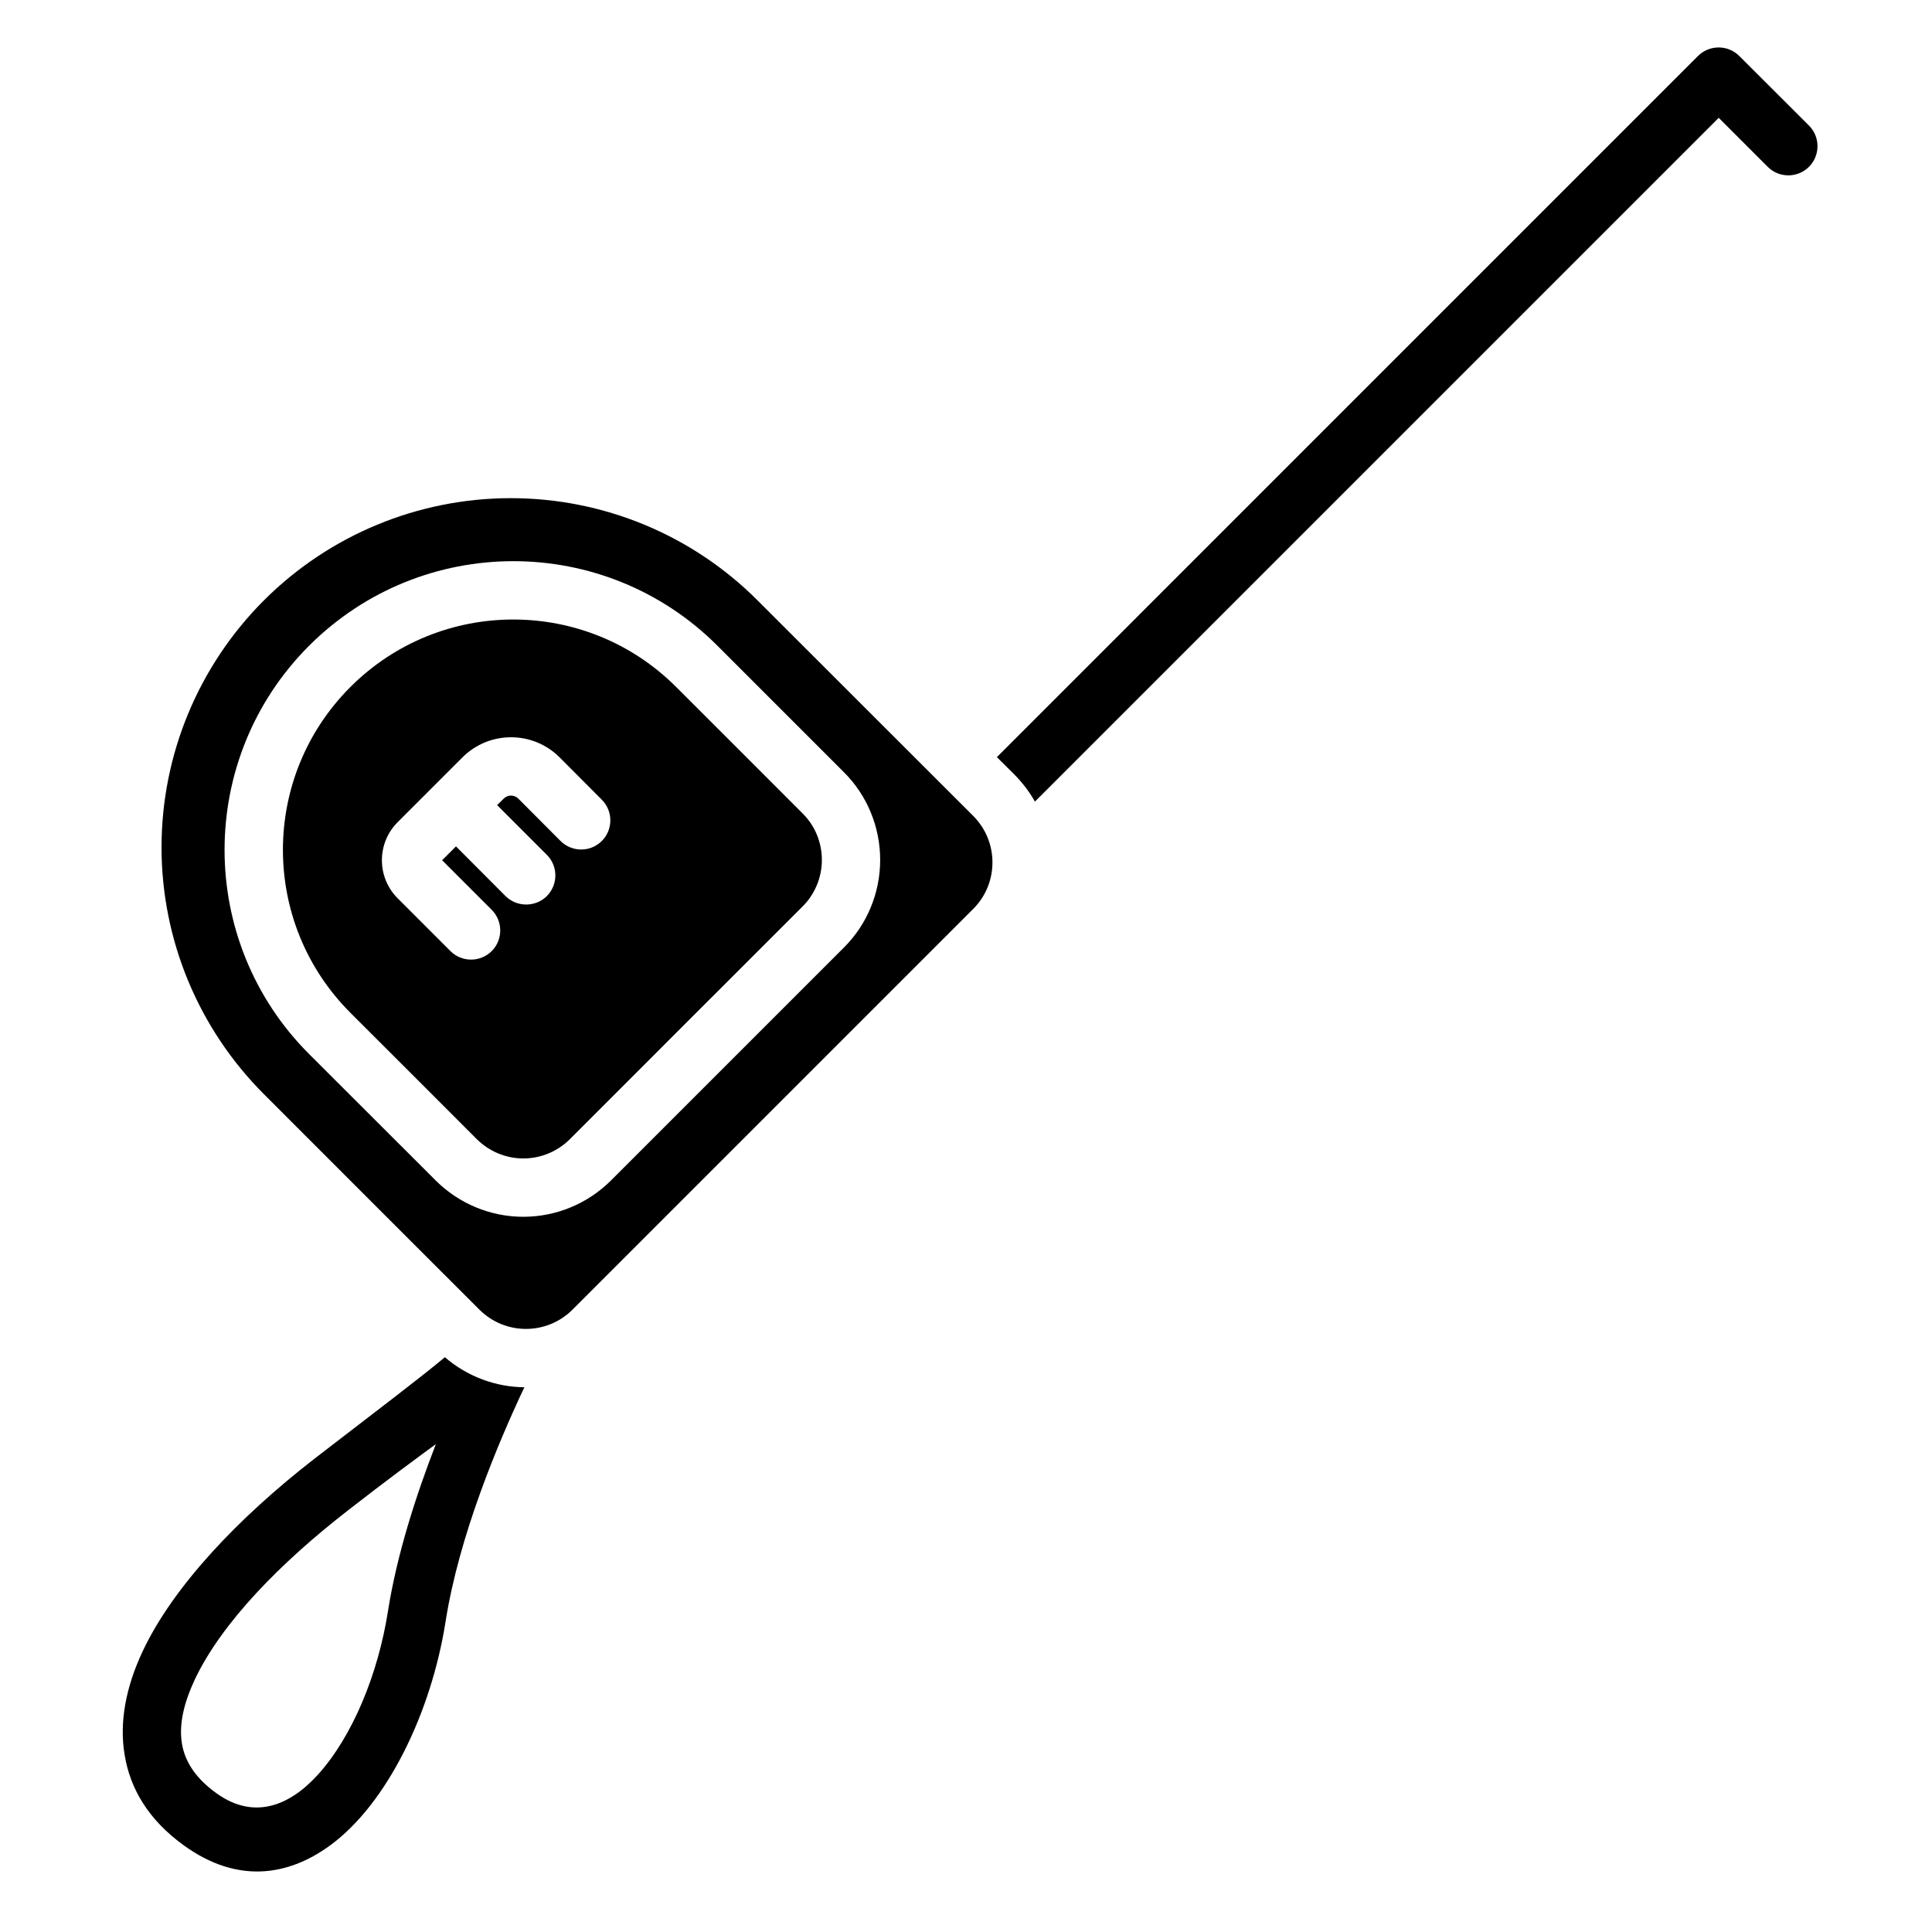
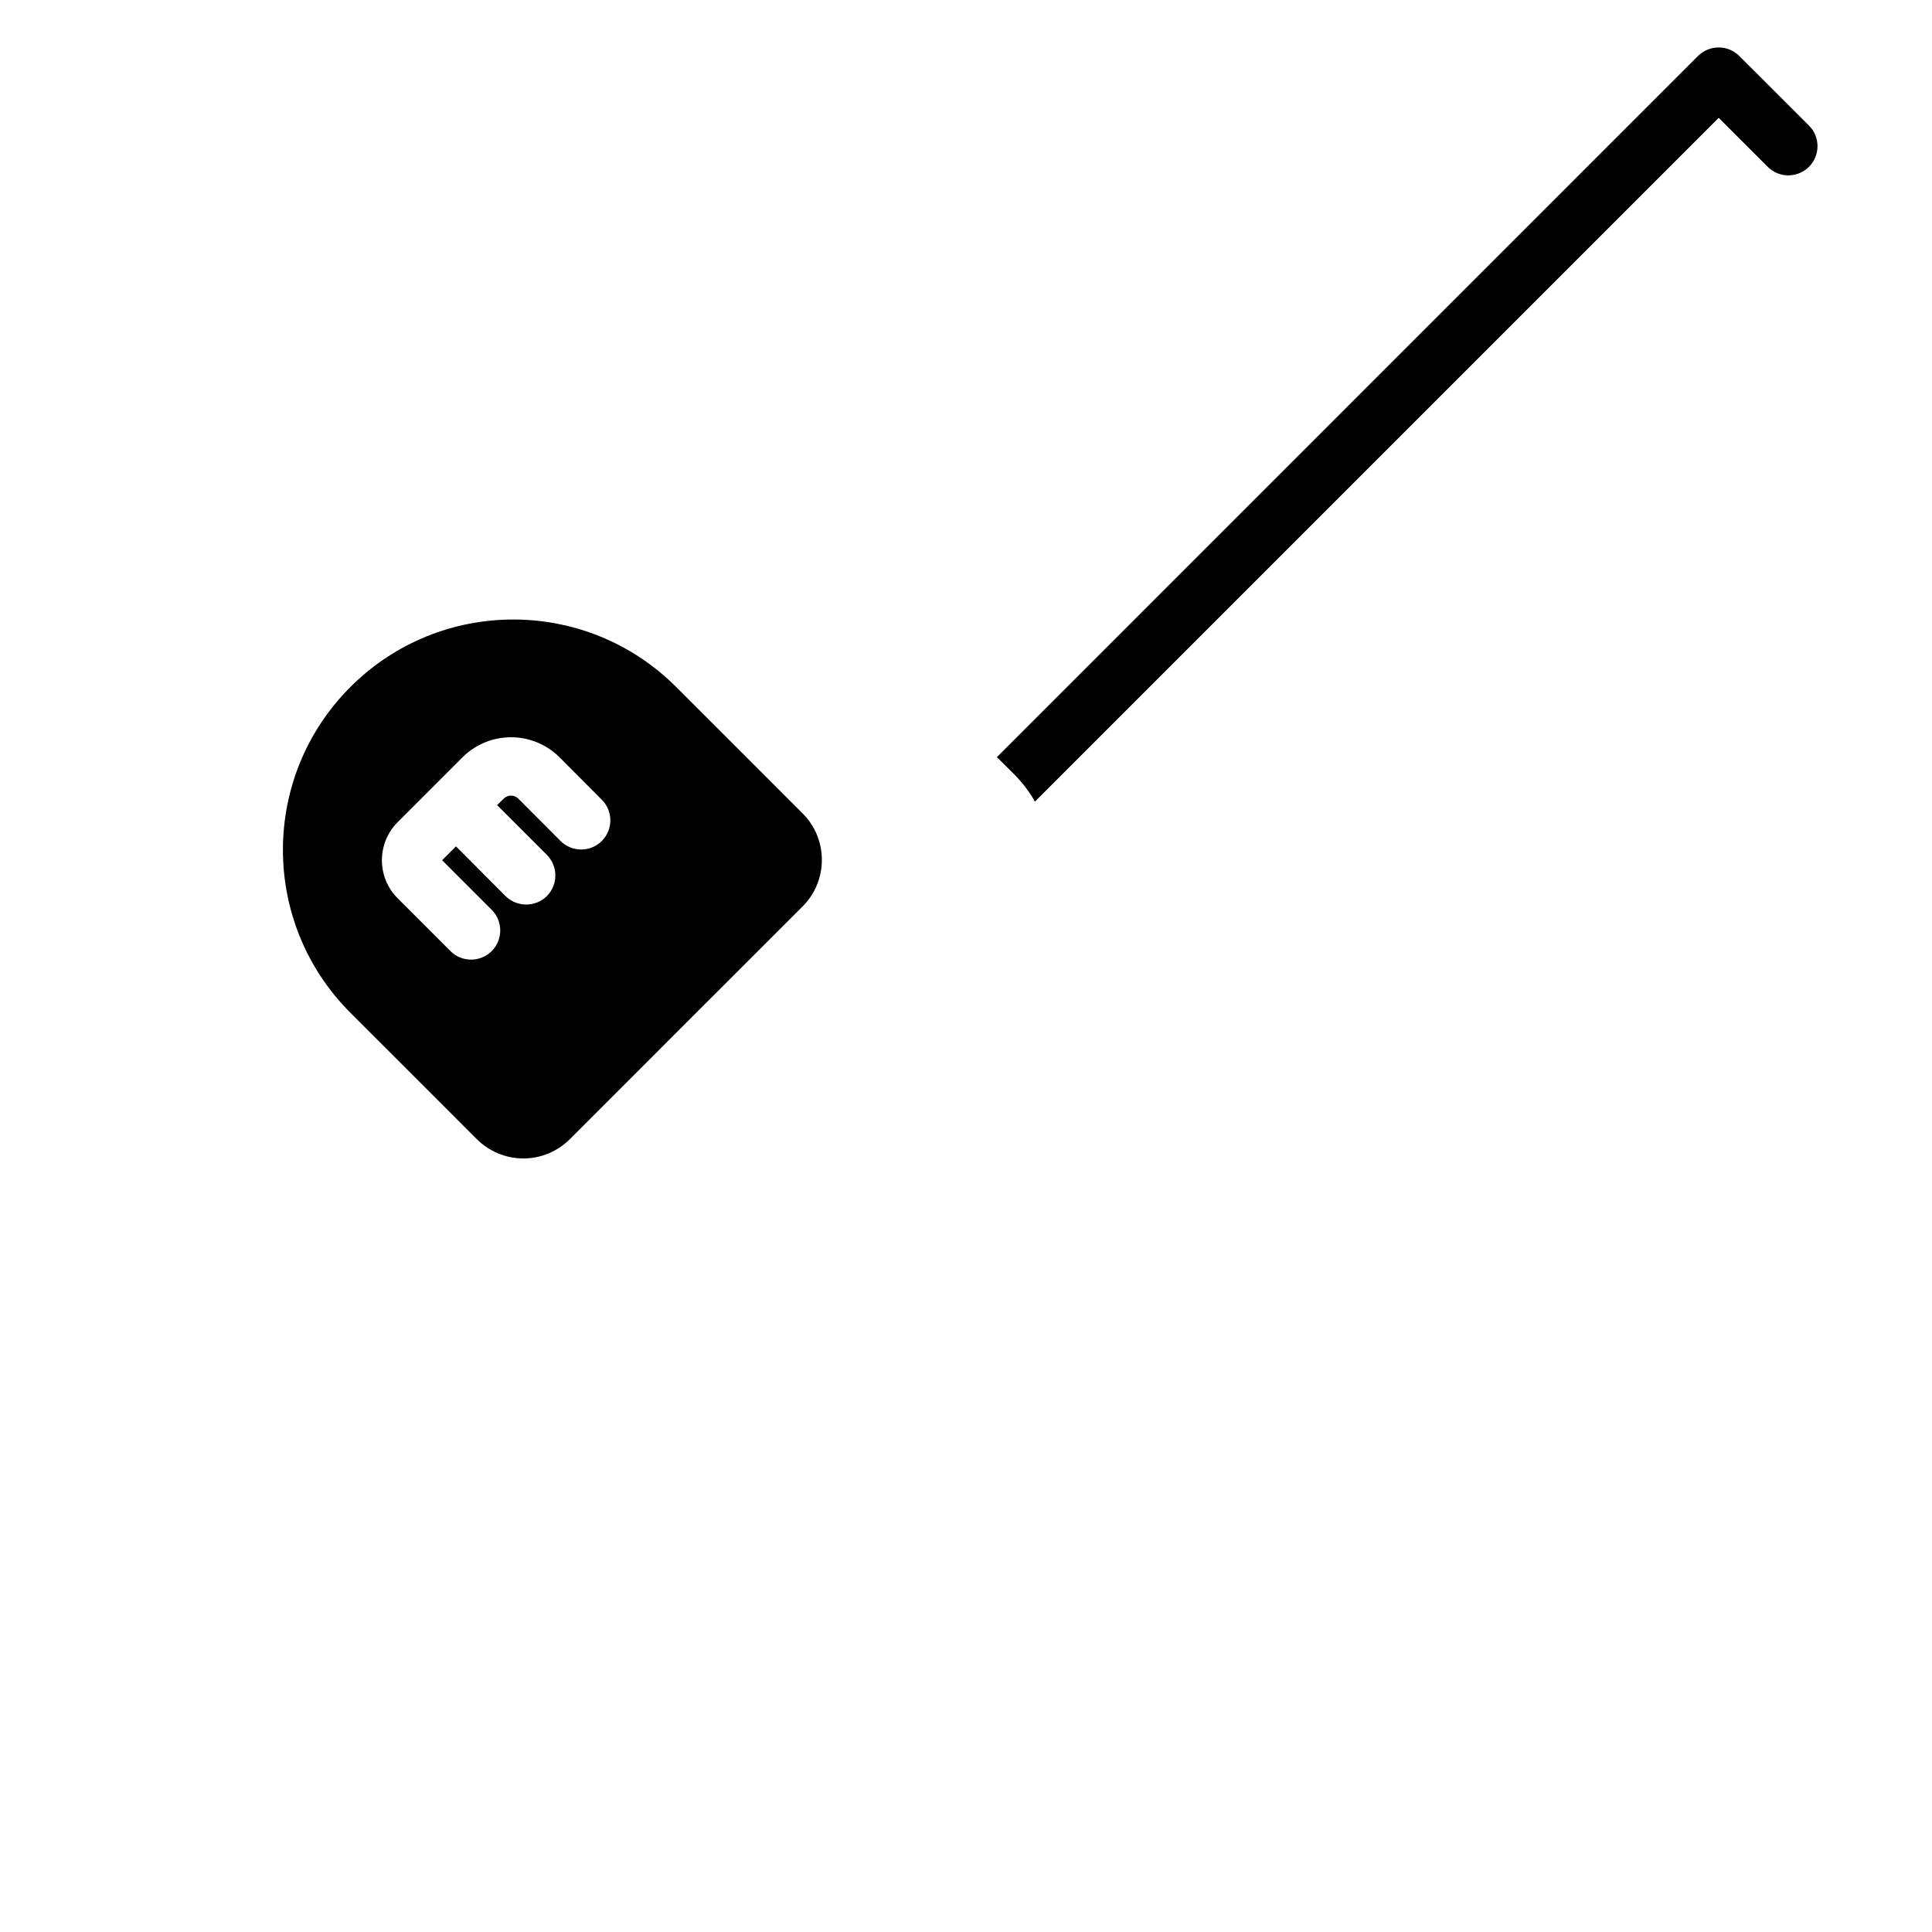
<svg xmlns="http://www.w3.org/2000/svg" fill="#000000" width="800px" height="800px" version="1.1" viewBox="144 144 512 512">
  <g fill-rule="evenodd">
-     <path d="m401.91 384.88c6.801-6.805 6.801-17.855 0-24.656-13.258-13.219-35.324-35.324-57.156-57.117-17.312-17.352-40.848-27.09-65.387-27.09-24.543 0-48.074 9.738-65.43 27.09-17.352 17.352-27.129 40.887-27.129 65.426 0 24.539 9.777 48.074 27.129 65.426 21.797 21.797 43.863 43.902 57.121 57.117 6.801 6.801 17.852 6.801 24.652 0 24.965-24.965 81.234-81.23 106.2-106.2zm-34.277 10.238c6.184-6.144 9.621-14.531 9.621-23.223 0-8.734-3.438-17.121-9.621-23.266-8.812-8.812-21.219-21.219-33.508-33.508-29.871-29.871-78.293-29.871-108.21 0-29.871 29.875-29.871 78.336 0 108.21 12.289 12.25 24.695 24.656 33.508 33.469 6.184 6.184 14.531 9.66 23.262 9.66 8.734 0 17.082-3.477 23.266-9.66z" />
    <path d="m356.7 384.22c3.285-3.281 5.102-7.727 5.102-12.324 0-4.641-1.816-9.082-5.102-12.328-8.812-8.812-21.219-21.258-33.508-33.508-23.844-23.844-62.488-23.844-86.332 0s-23.844 62.488 0 86.336c12.289 12.25 24.695 24.691 33.508 33.504 3.281 3.246 7.688 5.102 12.324 5.102 4.641 0 9.043-1.855 12.328-5.102 16.426-16.426 45.254-45.293 61.68-61.68zm-90.121-39.531-17.195 17.195c-5.566 5.566-5.566 14.609 0 20.172 5.523 5.527 13.988 13.992 13.988 13.992 3.016 3.012 7.922 3.012 10.938 0 3.012-3.016 3.012-7.922 0-10.938l-13.141-13.141 3.672-3.672 13.137 13.18c3.016 2.977 7.926 2.977 10.938 0 3.016-3.055 3.016-7.922 0-10.938l-13.176-13.176 1.777-1.742c1.043-1.043 2.742-1.043 3.824 0l11.207 11.246c3.055 3.016 7.922 3.016 10.938 0 3.016-3.012 3.016-7.922 0-10.934l-11.207-11.246c-7.109-7.074-18.59-7.074-25.699 0z" />
-     <path d="m261.9 503.68c-7.266 6.031-17.234 13.527-34.473 26.82-20.637 16-37.523 34.086-45.484 50.82-4.637 9.738-6.375 19.203-4.906 27.785 1.465 8.965 6.336 17.234 15.805 24.035 13.797 9.895 27.207 8.309 38.723-0.152 14.918-10.938 26.703-34.938 30.527-59.32 3.559-22.688 13.914-47.305 20.871-62.027-7.5-0.078-14.996-2.742-21.062-7.961zm-2.394 23.035c-5.258 13.562-10.32 29.254-12.676 44.168-2.59 16.617-9.355 33.273-18.668 43.516-7.535 8.27-16.926 11.902-26.742 4.871-5.293-3.789-8.348-8.117-9.195-13.141-0.891-5.332 0.617-11.129 3.477-17.199 7.109-14.875 22.414-30.645 40.77-44.863 10.434-8.117 17.699-13.449 23.035-17.352z" />
    <path d="m408.18 344.65 4.676 4.637c2.164 2.203 3.981 4.598 5.41 7.148l181.21-181.21 12.984 12.984c3.012 3.016 7.922 3.016 10.938 0 3.012-3.012 3.012-7.922 0-10.934l-18.473-18.438c-3.016-3.012-7.887-3.012-10.938 0z" />
  </g>
</svg>